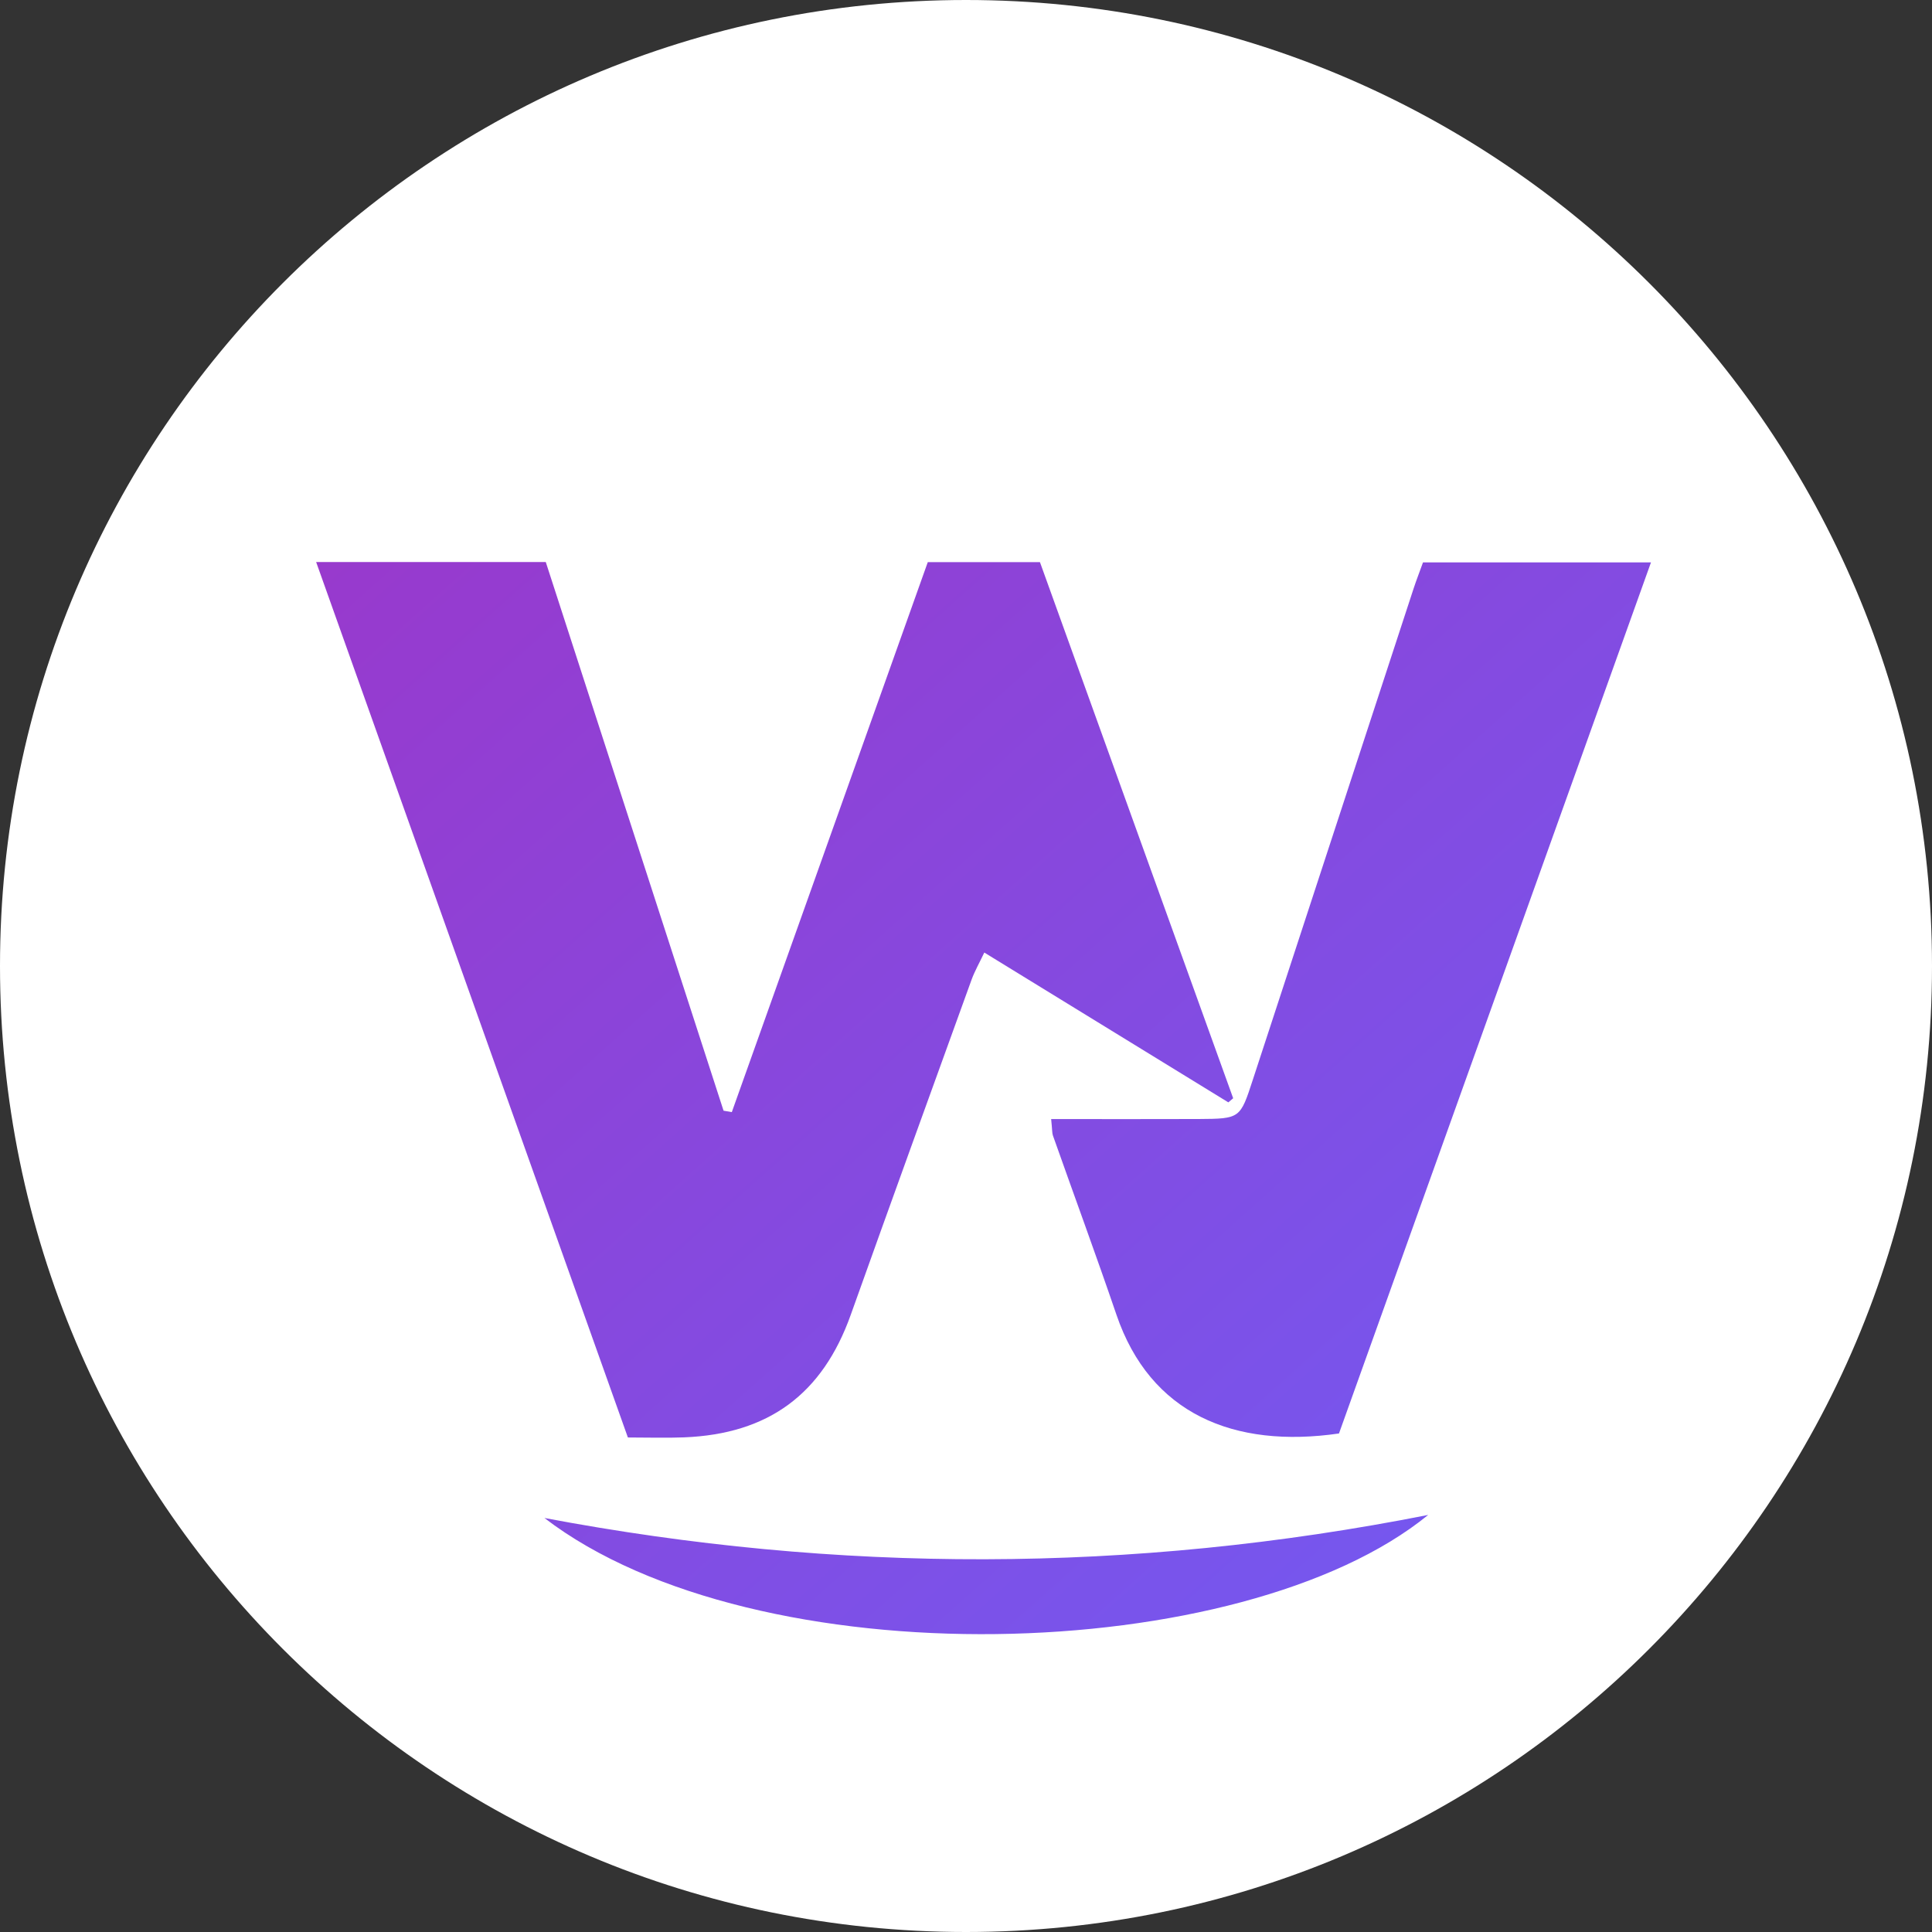
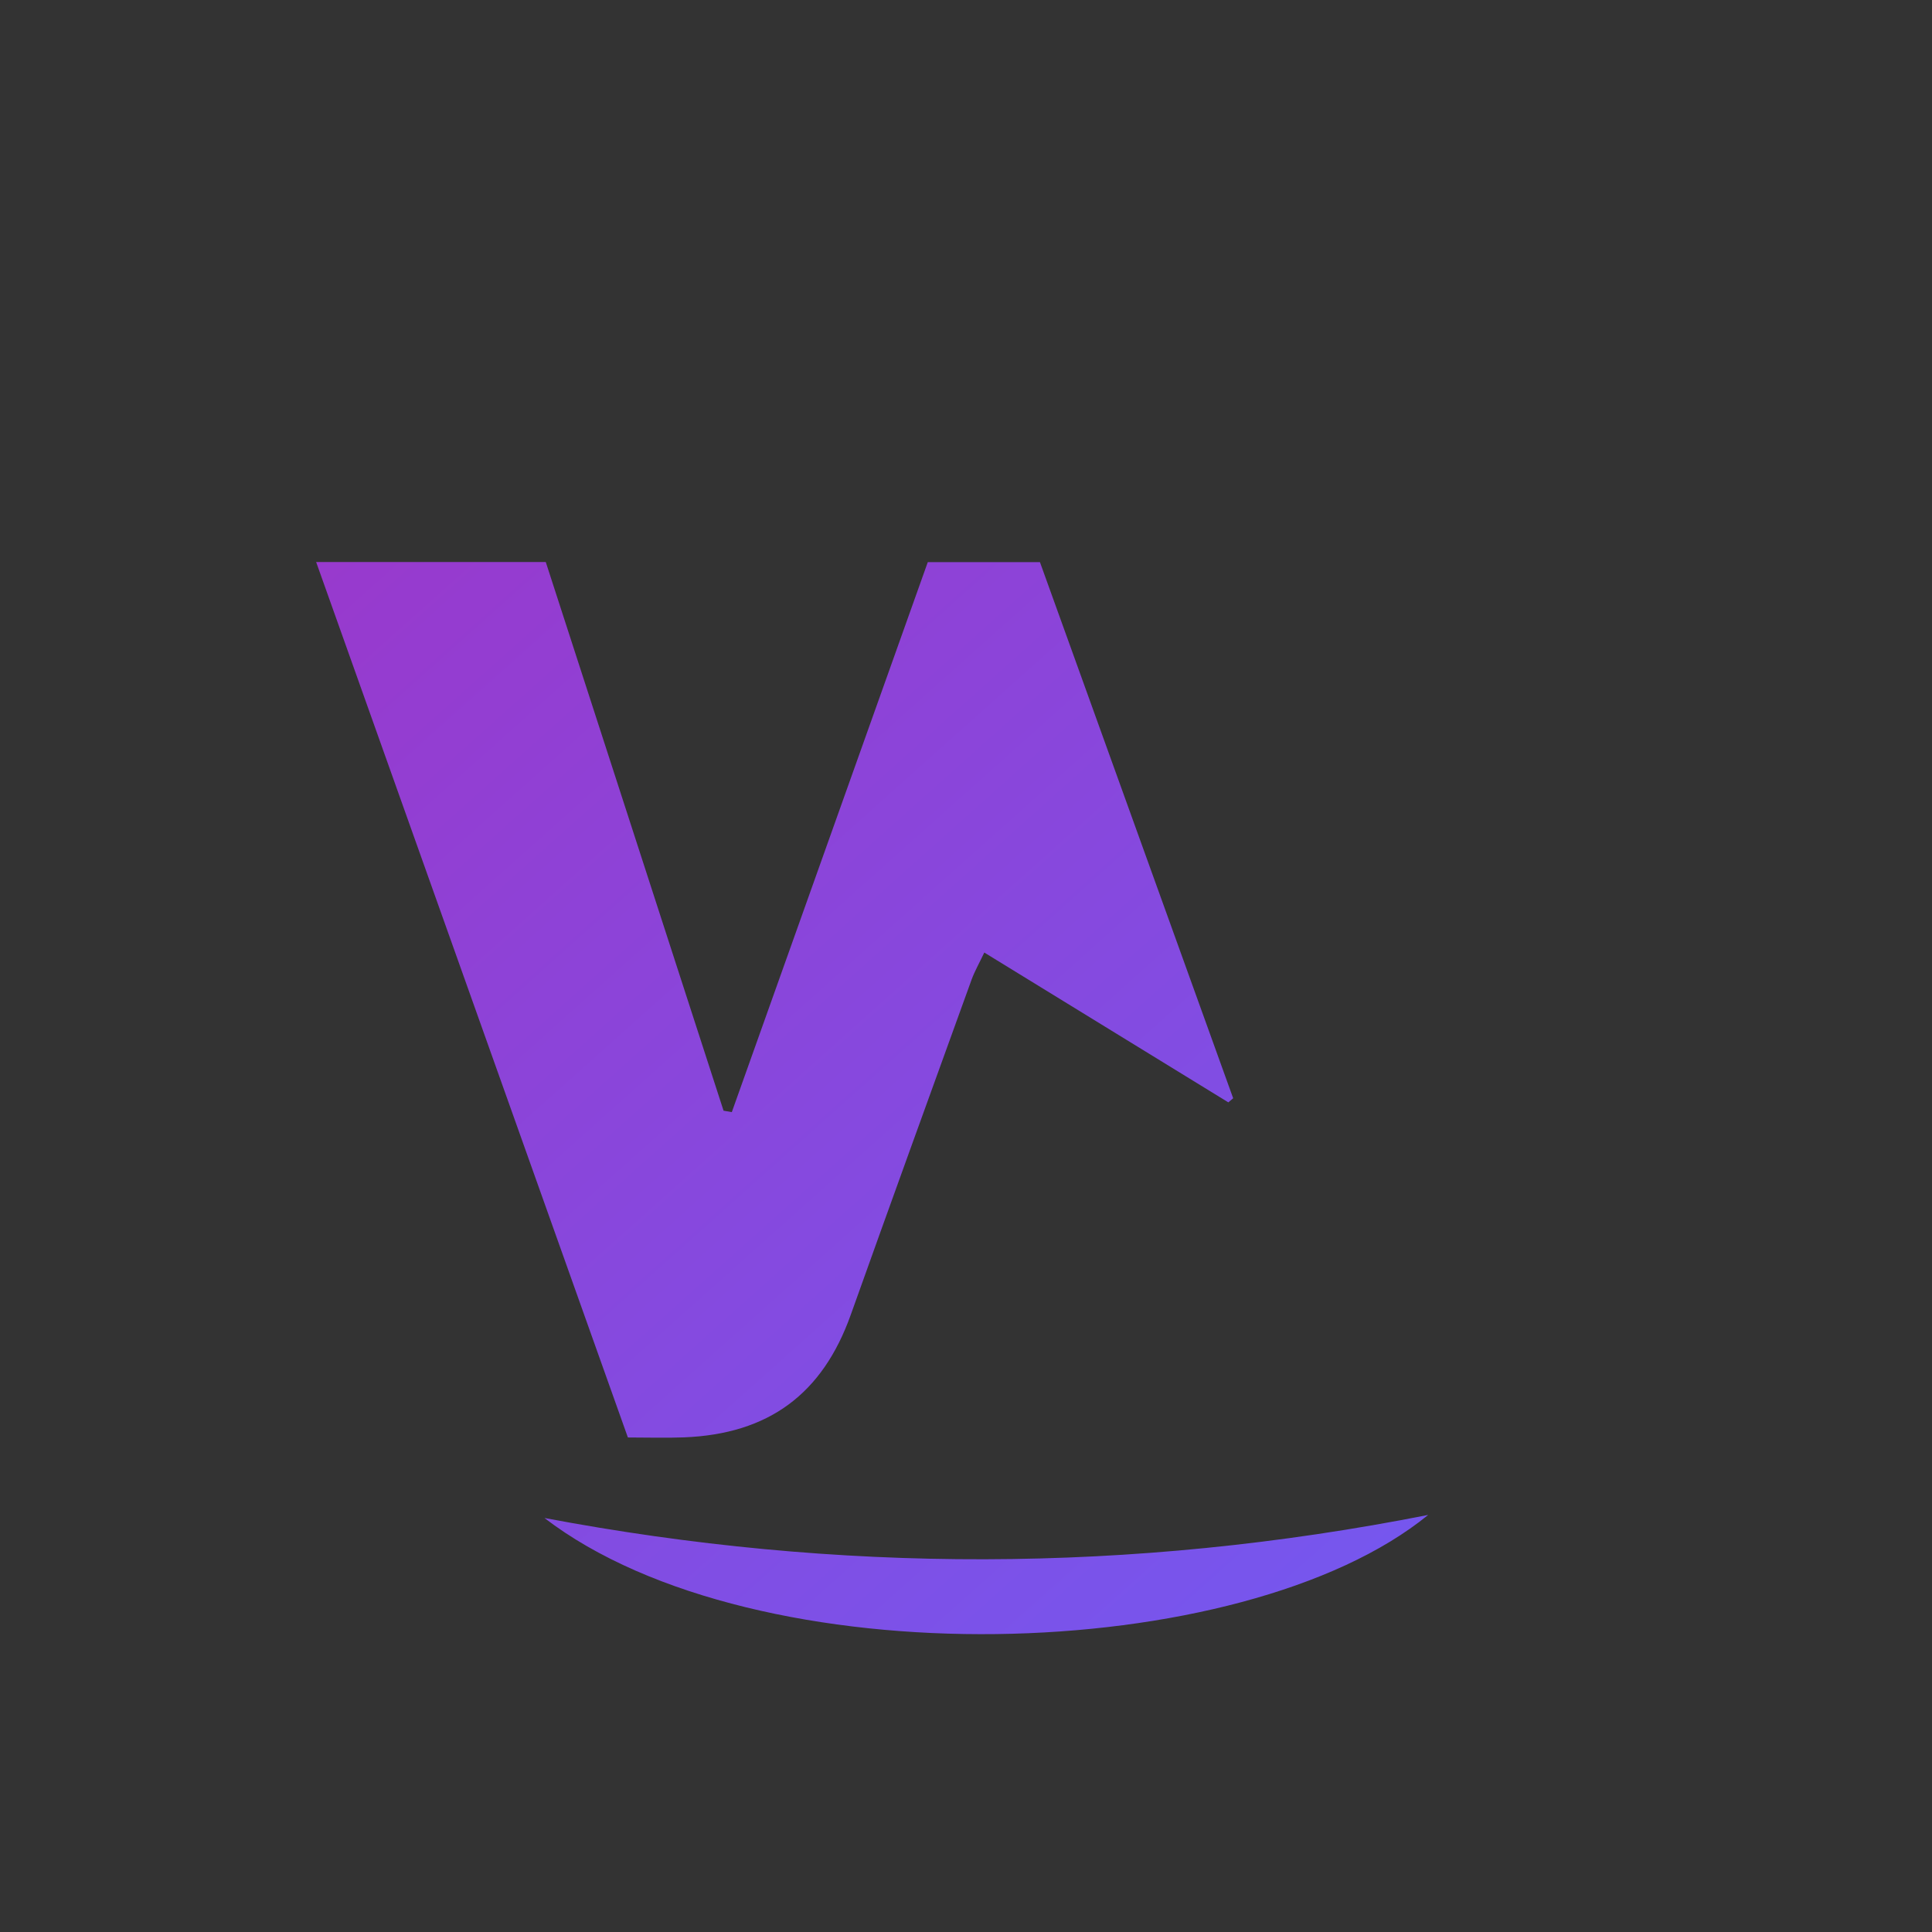
<svg xmlns="http://www.w3.org/2000/svg" width="55" height="55" viewBox="0 0 55 55" fill="none">
  <rect x="0" y="0" width="55" height="55" fill="#333333" stroke="none" />
-   <path d="M55 27.5C55 42.688 42.688 55 27.5 55C12.312 55 0 42.688 0 27.5C0 12.312 12.312 0 27.5 0C42.688 0 55 12.312 55 27.5Z" fill="white" />
  <path d="M17.875 40.923C14.918 32.622 11.975 24.353 9 16H15.537C17.222 21.198 18.91 26.409 20.598 31.619C20.675 31.633 20.753 31.646 20.833 31.66C22.69 26.449 24.547 21.239 26.412 16.003H29.605C31.432 21.071 33.269 26.169 35.106 31.265C35.06 31.304 35.014 31.343 34.968 31.382C32.681 29.979 30.396 28.575 28.021 27.117C27.881 27.412 27.748 27.645 27.658 27.891C26.508 31.07 25.355 34.248 24.218 37.433C23.415 39.683 21.884 40.824 19.469 40.919C18.962 40.939 18.456 40.922 17.875 40.922V40.923Z" fill="url(#paint0_linear_21025_11380)" />
-   <path d="M29.924 31.857C31.378 31.857 32.747 31.862 34.115 31.856C35.309 31.849 35.305 31.842 35.667 30.733C37.191 26.074 38.716 21.415 40.242 16.755C40.32 16.517 40.412 16.283 40.51 16.01H47C44.023 24.322 41.065 32.579 38.118 40.808C35.121 41.243 32.742 40.245 31.782 37.425C31.199 35.718 30.575 34.025 29.974 32.325C29.95 32.258 29.957 32.178 29.924 31.856V31.857Z" fill="url(#paint1_linear_21025_11380)" />
  <path d="M15.499 43.214C23.846 44.79 32.187 44.8 40.657 43.127C35.377 47.436 21.529 47.834 15.499 43.214Z" fill="url(#paint2_linear_21025_11380)" />
  <defs>
    <linearGradient id="paint0_linear_21025_11380" x1="5.529" y1="12.635" x2="39.659" y2="50.814" gradientUnits="userSpaceOnUse">
      <stop stop-color="#9C36C9" />
      <stop offset="1" stop-color="#725AF2" />
    </linearGradient>
    <linearGradient id="paint1_linear_21025_11380" x1="5.529" y1="12.635" x2="39.659" y2="50.814" gradientUnits="userSpaceOnUse">
      <stop stop-color="#9C36C9" />
      <stop offset="1" stop-color="#725AF2" />
    </linearGradient>
    <linearGradient id="paint2_linear_21025_11380" x1="5.529" y1="12.635" x2="39.659" y2="50.814" gradientUnits="userSpaceOnUse">
      <stop stop-color="#9C36C9" />
      <stop offset="1" stop-color="#725AF2" />
    </linearGradient>
  </defs>
</svg>